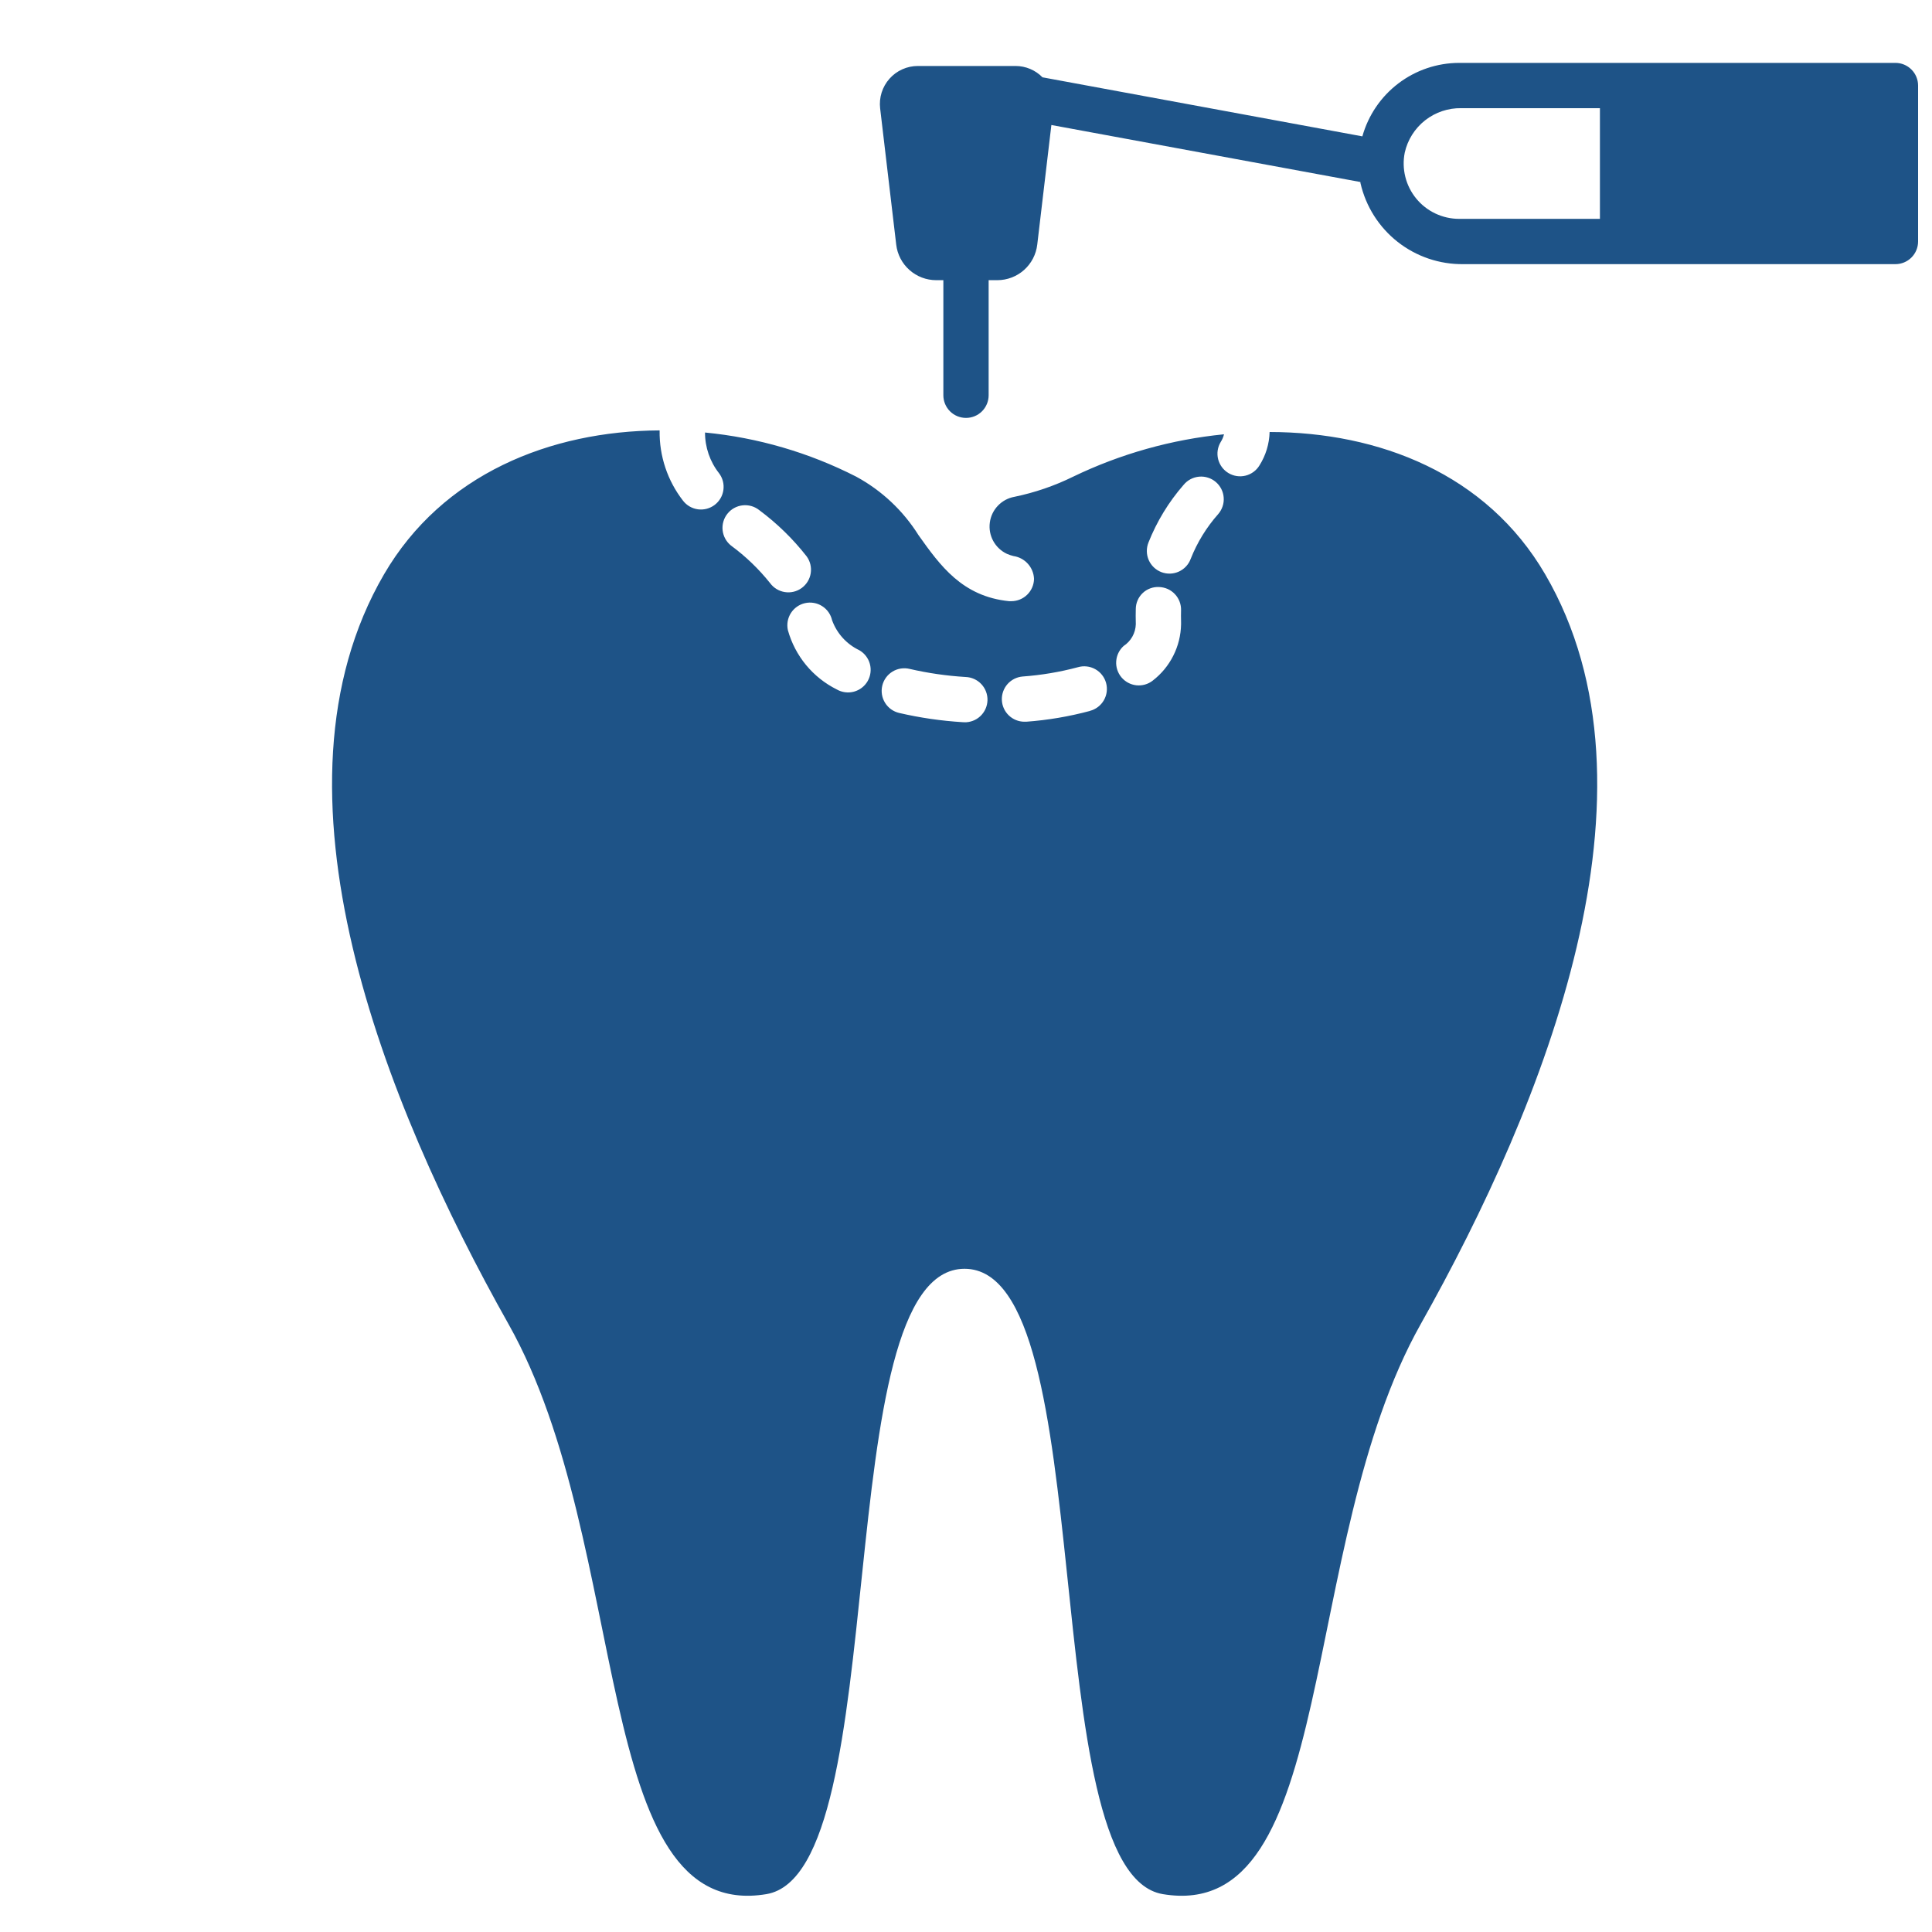
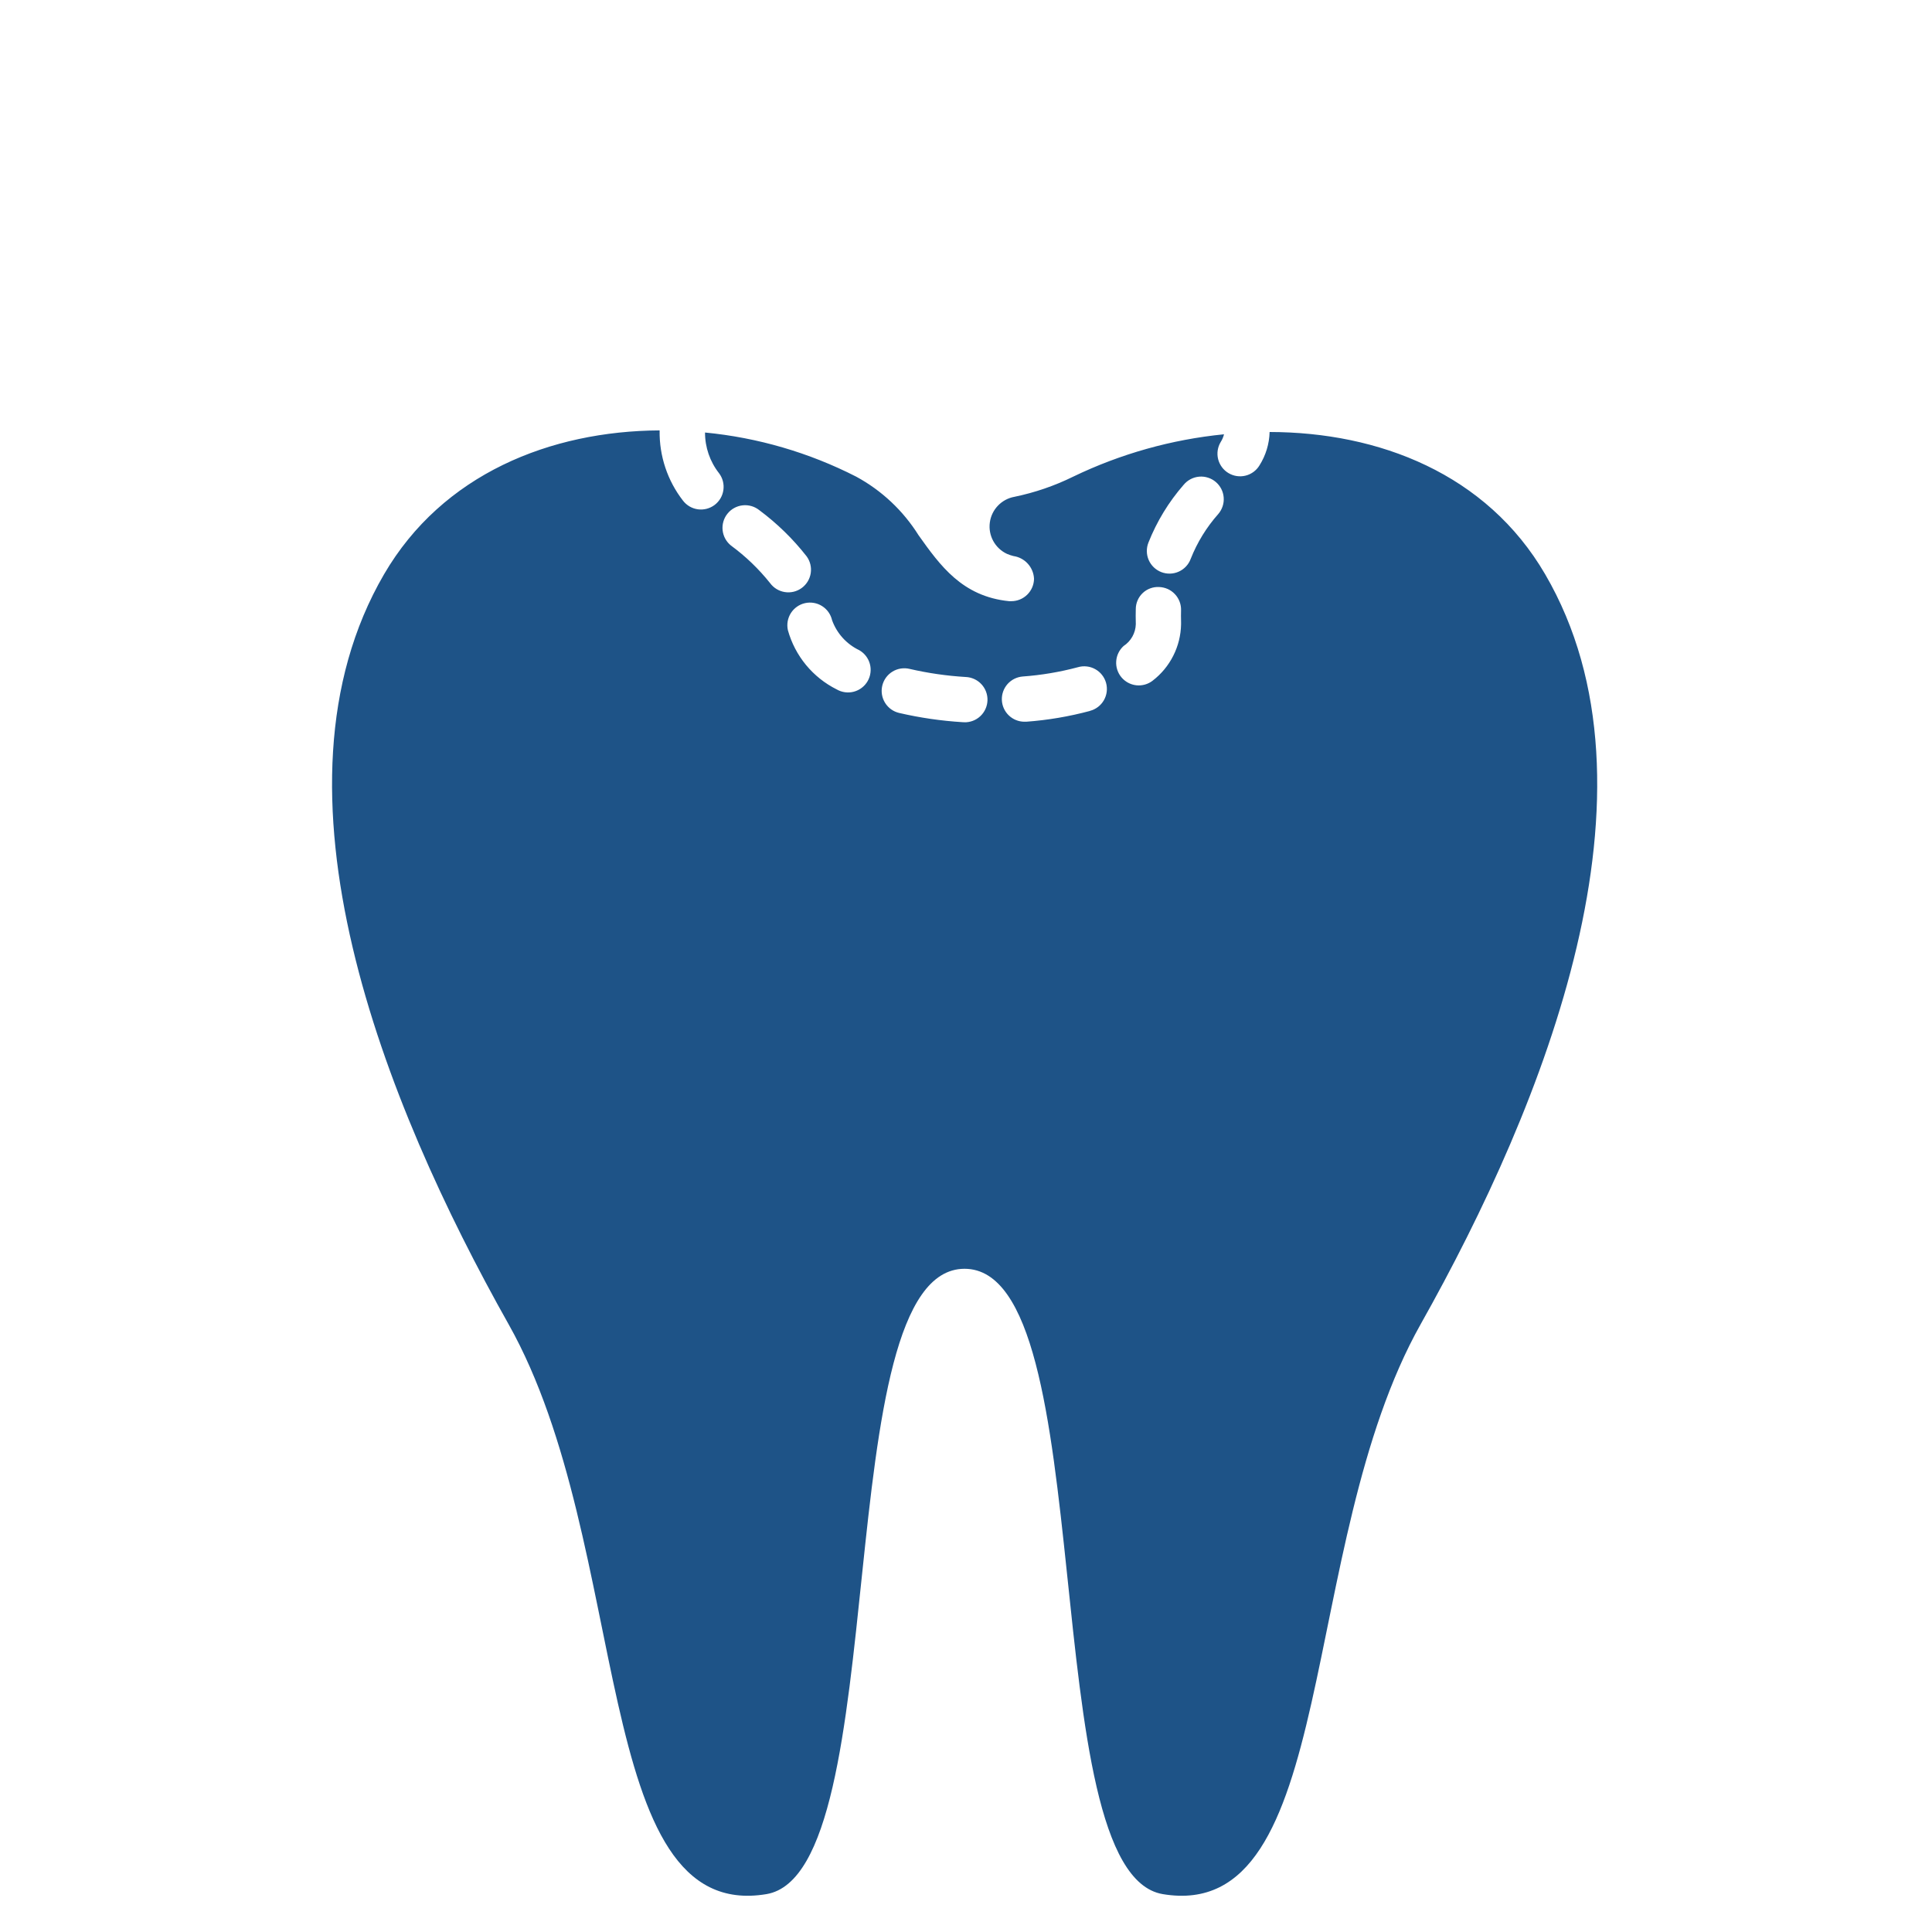
<svg xmlns="http://www.w3.org/2000/svg" width="100" height="100" viewBox="0 0 100 100" fill="none">
  <path d="M79.979 29.727C76.943 24.516 71.365 22.369 65.715 22.36C65.699 22.972 65.518 23.568 65.192 24.086C65.032 24.352 64.772 24.544 64.471 24.619C64.169 24.694 63.85 24.646 63.584 24.486C63.317 24.326 63.126 24.066 63.05 23.765C62.975 23.463 63.023 23.144 63.184 22.877C63.262 22.755 63.32 22.62 63.354 22.479C60.643 22.747 58.001 23.489 55.547 24.672C54.582 25.147 53.56 25.497 52.506 25.715C52.18 25.773 51.881 25.934 51.652 26.174C51.423 26.413 51.276 26.719 51.233 27.048C51.189 27.377 51.251 27.71 51.41 28.001C51.569 28.292 51.816 28.525 52.116 28.666C52.226 28.714 52.34 28.753 52.456 28.781C52.744 28.823 53.008 28.964 53.202 29.18C53.397 29.396 53.51 29.674 53.521 29.964C53.515 30.271 53.389 30.564 53.17 30.779C52.951 30.995 52.657 31.116 52.349 31.117H52.232C49.802 30.875 48.656 29.263 47.544 27.703C46.748 26.432 45.637 25.387 44.318 24.672C41.876 23.425 39.221 22.65 36.492 22.387C36.49 23.15 36.745 23.892 37.216 24.492C37.309 24.615 37.377 24.755 37.416 24.903C37.455 25.052 37.464 25.207 37.443 25.36C37.422 25.512 37.372 25.659 37.294 25.792C37.216 25.925 37.113 26.041 36.991 26.134C36.868 26.227 36.728 26.295 36.579 26.334C36.431 26.373 36.275 26.383 36.123 26.362C35.97 26.341 35.824 26.29 35.691 26.213C35.558 26.135 35.441 26.032 35.348 25.909C34.549 24.878 34.124 23.605 34.142 22.3C34.142 22.292 34.142 22.284 34.142 22.277C28.499 22.308 22.905 24.53 19.877 29.727C13.385 40.875 19.877 57.086 26.323 68.539C32.768 79.992 30.518 99.578 39.674 98.039C46.362 96.906 42.776 65.672 49.924 65.672C57.073 65.672 53.495 96.906 60.182 98.039C69.338 99.578 67.096 79.984 73.534 68.539C79.971 57.094 86.479 40.875 79.979 29.727ZM39.859 30.181C39.273 29.447 38.593 28.793 37.835 28.237C37.715 28.14 37.615 28.021 37.541 27.887C37.467 27.752 37.42 27.604 37.403 27.451C37.386 27.297 37.399 27.143 37.442 26.995C37.485 26.847 37.556 26.709 37.653 26.589C37.749 26.468 37.868 26.368 38.003 26.294C38.138 26.22 38.286 26.173 38.439 26.156C38.592 26.139 38.747 26.153 38.895 26.195C39.043 26.238 39.181 26.31 39.301 26.406C40.221 27.09 41.045 27.893 41.751 28.796C41.934 29.047 42.011 29.36 41.963 29.668C41.916 29.975 41.748 30.25 41.497 30.434C41.246 30.618 40.933 30.694 40.626 30.646C40.319 30.599 40.043 30.432 39.859 30.181ZM44.909 35.255C44.754 35.524 44.498 35.72 44.198 35.801C43.898 35.881 43.578 35.839 43.309 35.684C42.696 35.378 42.155 34.947 41.719 34.419C41.284 33.891 40.964 33.277 40.781 32.618C40.748 32.468 40.744 32.312 40.77 32.161C40.797 32.009 40.853 31.864 40.935 31.734C41.017 31.604 41.125 31.492 41.251 31.403C41.376 31.314 41.519 31.252 41.669 31.218C41.819 31.184 41.974 31.181 42.126 31.207C42.278 31.233 42.423 31.289 42.553 31.372C42.683 31.454 42.795 31.561 42.884 31.687C42.972 31.813 43.035 31.955 43.069 32.105C43.316 32.786 43.821 33.342 44.475 33.654C44.609 33.73 44.726 33.833 44.82 33.954C44.914 34.076 44.984 34.215 45.024 34.364C45.065 34.513 45.075 34.668 45.055 34.821C45.036 34.974 44.986 35.121 44.909 35.255ZM49.903 37.38H49.825C48.72 37.312 47.623 37.153 46.544 36.903C46.393 36.868 46.251 36.804 46.125 36.715C46 36.625 45.893 36.511 45.812 36.38C45.73 36.249 45.675 36.103 45.65 35.951C45.625 35.798 45.63 35.643 45.666 35.492C45.701 35.342 45.766 35.2 45.856 35.075C45.947 34.95 46.061 34.844 46.193 34.763C46.324 34.682 46.47 34.628 46.623 34.604C46.775 34.58 46.931 34.586 47.081 34.622C48.034 34.842 49.003 34.982 49.979 35.041C50.29 35.052 50.584 35.185 50.796 35.412C51.008 35.639 51.122 35.941 51.112 36.252C51.101 36.563 50.968 36.857 50.741 37.069C50.514 37.282 50.212 37.395 49.901 37.385L49.903 37.38ZM56.416 36.798C55.337 37.087 54.234 37.274 53.12 37.356C53.087 37.356 53.056 37.356 53.024 37.356C52.722 37.356 52.432 37.238 52.214 37.028C51.996 36.819 51.868 36.533 51.856 36.231C51.844 35.929 51.949 35.634 52.149 35.407C52.35 35.181 52.63 35.041 52.931 35.016C53.897 34.946 54.855 34.785 55.791 34.535C55.94 34.491 56.096 34.478 56.251 34.495C56.405 34.512 56.554 34.56 56.69 34.636C56.826 34.711 56.946 34.813 57.041 34.935C57.138 35.057 57.208 35.197 57.25 35.347C57.291 35.497 57.303 35.653 57.283 35.808C57.263 35.962 57.213 36.111 57.136 36.245C57.058 36.38 56.954 36.498 56.831 36.592C56.707 36.686 56.566 36.755 56.416 36.794L56.416 36.798ZM59.657 35.235C59.417 35.419 59.115 35.503 58.815 35.47C58.515 35.437 58.239 35.288 58.045 35.057C57.851 34.825 57.754 34.527 57.775 34.225C57.795 33.924 57.932 33.642 58.156 33.438C58.344 33.315 58.499 33.149 58.61 32.953C58.72 32.757 58.782 32.538 58.789 32.313C58.784 32.141 58.783 32.008 58.783 31.876C58.783 31.756 58.783 31.641 58.788 31.522C58.789 31.367 58.821 31.214 58.883 31.072C58.945 30.929 59.035 30.801 59.147 30.695C59.26 30.588 59.393 30.506 59.539 30.453C59.684 30.399 59.839 30.376 59.994 30.384C60.148 30.389 60.299 30.424 60.44 30.486C60.58 30.549 60.707 30.64 60.812 30.752C60.918 30.863 61 30.995 61.055 31.139C61.11 31.283 61.136 31.436 61.131 31.59C61.128 31.684 61.127 31.779 61.127 31.876C61.127 31.984 61.127 32.093 61.132 32.205V32.313C61.122 32.88 60.984 33.437 60.728 33.942C60.473 34.448 60.107 34.89 59.657 35.234V35.235ZM63.054 26.609C62.449 27.291 61.968 28.074 61.632 28.922C61.579 29.068 61.497 29.202 61.391 29.316C61.285 29.43 61.158 29.521 61.016 29.586C60.875 29.65 60.722 29.686 60.566 29.69C60.411 29.695 60.256 29.668 60.111 29.613C59.966 29.557 59.834 29.473 59.721 29.365C59.609 29.258 59.519 29.129 59.457 28.987C59.395 28.844 59.362 28.691 59.36 28.535C59.358 28.38 59.386 28.225 59.444 28.081C59.877 26.989 60.493 25.978 61.266 25.093C61.365 24.973 61.487 24.875 61.624 24.802C61.761 24.73 61.912 24.686 62.066 24.672C62.221 24.658 62.377 24.675 62.524 24.723C62.672 24.769 62.809 24.845 62.928 24.946C63.046 25.046 63.143 25.169 63.214 25.307C63.284 25.445 63.327 25.596 63.338 25.751C63.35 25.905 63.331 26.061 63.282 26.208C63.233 26.355 63.156 26.491 63.054 26.609Z" fill="#1E5387" />
-   <path d="M99.28 4.427C99.28 4.117 99.156 3.818 98.936 3.599C98.717 3.379 98.419 3.255 98.108 3.255H75.521C74.387 3.258 73.284 3.63 72.38 4.317C71.477 5.003 70.822 5.965 70.516 7.058L53.959 4.002C53.778 3.817 53.562 3.67 53.323 3.569C53.084 3.468 52.828 3.416 52.569 3.415H47.509C47.232 3.415 46.957 3.473 46.704 3.587C46.45 3.7 46.224 3.866 46.04 4.074C45.855 4.281 45.717 4.525 45.633 4.79C45.55 5.055 45.524 5.334 45.556 5.61L46.388 12.661C46.447 13.168 46.691 13.636 47.073 13.975C47.455 14.315 47.948 14.502 48.459 14.502H48.828V20.459C48.828 20.77 48.952 21.068 49.171 21.288C49.391 21.508 49.689 21.631 50 21.631C50.311 21.631 50.609 21.508 50.829 21.288C51.048 21.068 51.172 20.77 51.172 20.459V14.502H51.617C52.128 14.502 52.621 14.315 53.003 13.976C53.385 13.636 53.629 13.168 53.688 12.661L54.419 6.47L70.412 9.421C70.412 9.444 70.417 9.466 70.42 9.487C70.696 10.688 71.375 11.759 72.343 12.52C73.312 13.281 74.513 13.688 75.745 13.672H98.108C98.419 13.672 98.717 13.548 98.936 13.329C99.156 13.109 99.28 12.811 99.28 12.5V4.43V4.427ZM82.812 11.328H75.521C75.097 11.328 74.679 11.233 74.296 11.052C73.912 10.871 73.574 10.607 73.305 10.279C73.036 9.951 72.843 9.568 72.74 9.157C72.637 8.746 72.626 8.317 72.709 7.901C72.857 7.238 73.23 6.647 73.763 6.228C74.297 5.809 74.96 5.586 75.638 5.599H82.812V11.328Z" fill="#1E5387" />
</svg>